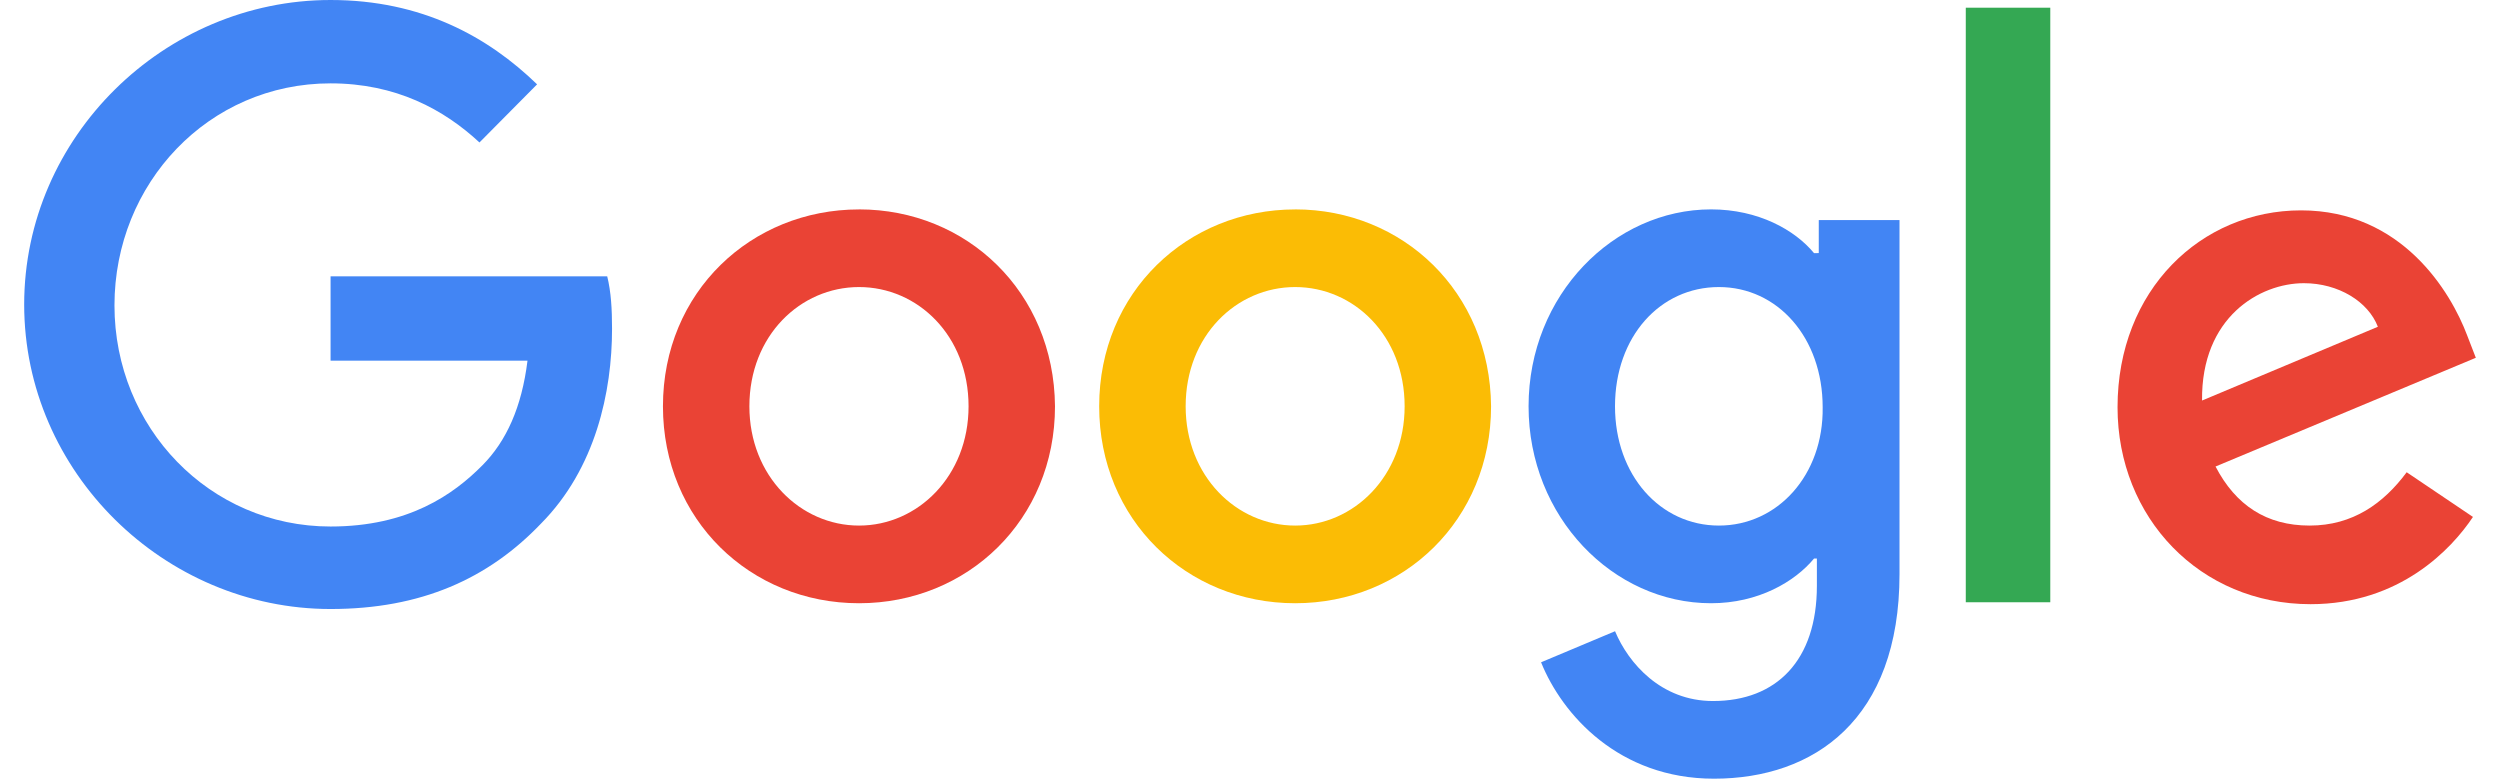
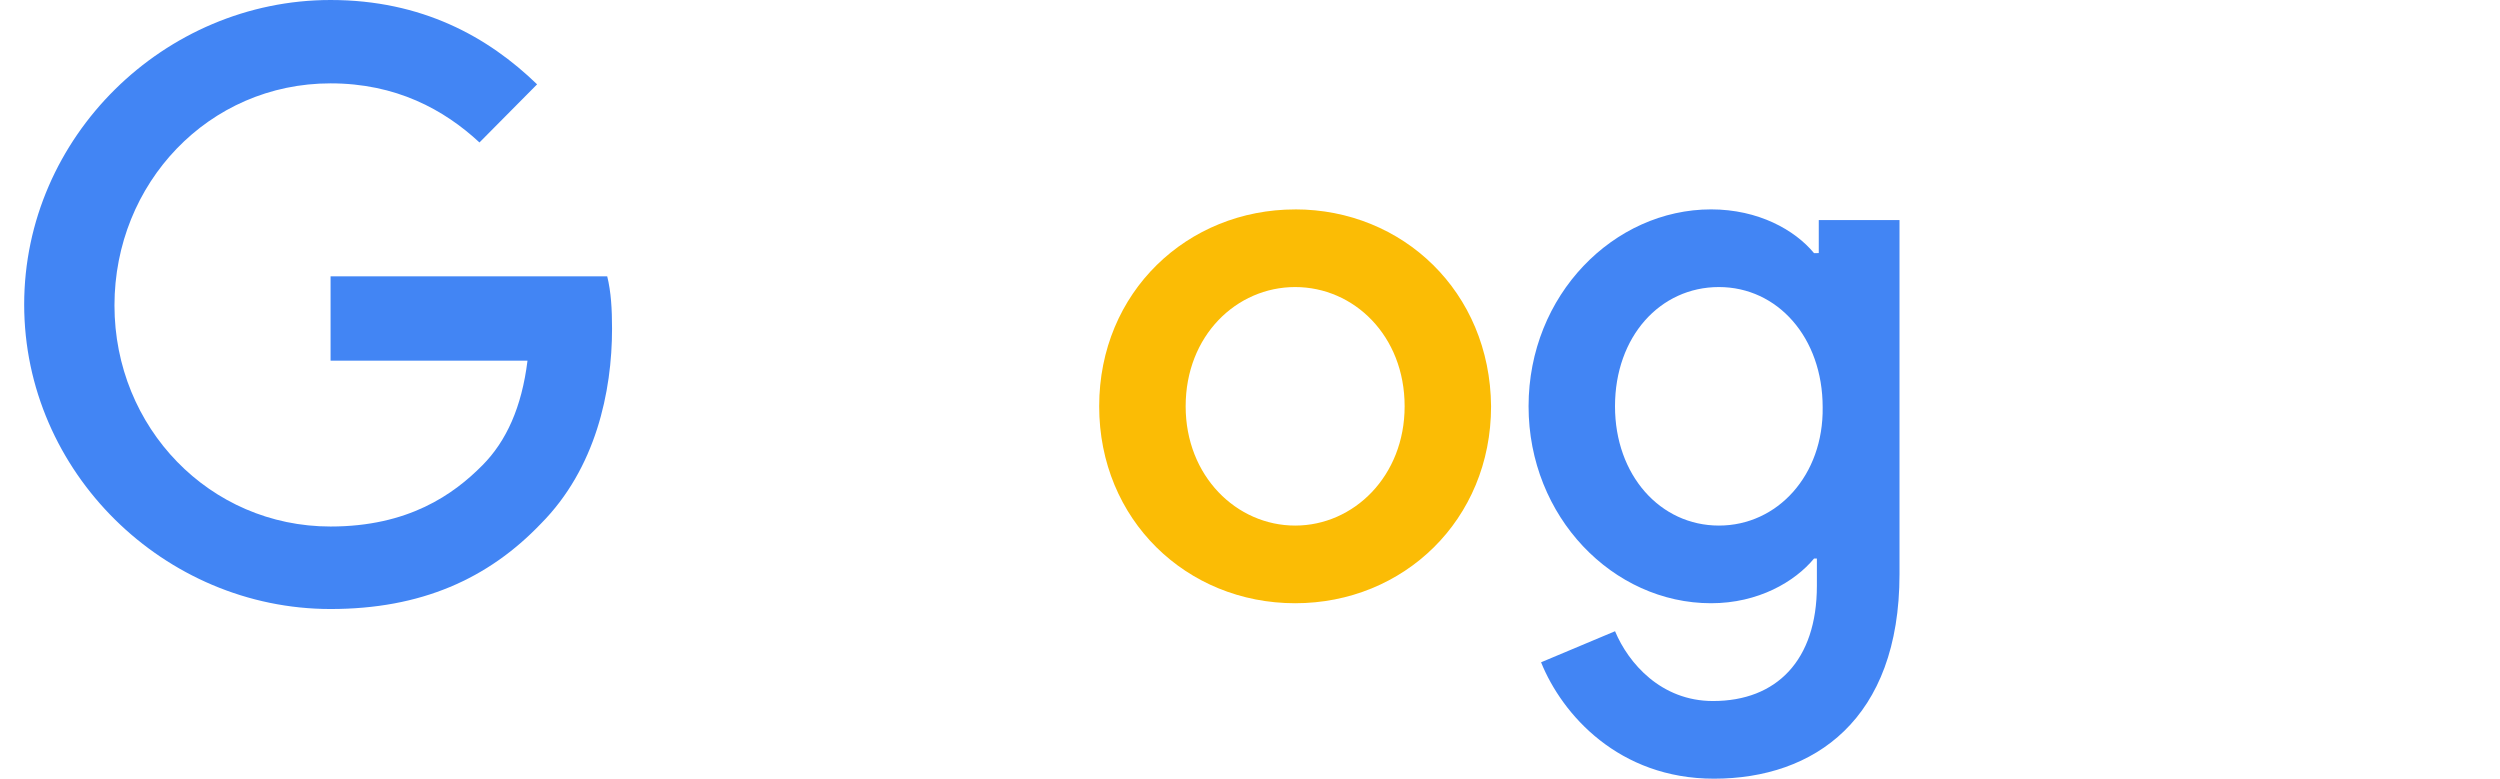
<svg xmlns="http://www.w3.org/2000/svg" width="61" height="19" viewBox="0 0 60 19">
  <path style="stroke:none;fill-rule:nonzero;fill:#4285f4;fill-opacity:1" d="M7.566 6.766V8.8h4.805c-.14 1.136-.516 1.965-1.101 2.554-.704.711-1.805 1.493-3.704 1.493-2.953 0-5.273-2.414-5.273-5.395 0-2.98 2.297-5.418 5.273-5.418 1.594 0 2.766.637 3.633 1.442l1.406-1.418C11.41.899 9.793 0 7.566 0 3.512 0 .09 3.336.09 7.43c0 4.093 3.422 7.43 7.476 7.43 2.204 0 3.844-.735 5.133-2.083 1.336-1.347 1.735-3.218 1.735-4.757 0-.473-.024-.899-.118-1.278h-6.75Zm0 0" />
-   <path style="stroke:none;fill-rule:nonzero;fill:#ea4335;fill-opacity:1" d="M20.46 5.11c-2.628 0-4.784 2.011-4.784 4.804 0 2.77 2.133 4.805 4.785 4.805 2.648 0 4.781-2.035 4.781-4.805-.023-2.793-2.156-4.805-4.781-4.805Zm0 7.714c-1.429 0-2.675-1.207-2.675-2.91 0-1.726 1.246-2.91 2.676-2.91 1.43 0 2.672 1.184 2.672 2.91 0 1.703-1.242 2.91-2.672 2.91Zm0 0" />
  <path style="stroke:none;fill-rule:nonzero;fill:#4285f4;fill-opacity:1" d="M43.832 6.176h-.07c-.469-.567-1.36-1.067-2.512-1.067-2.367 0-4.453 2.082-4.453 4.805 0 2.7 2.062 4.805 4.453 4.805 1.152 0 2.043-.524 2.512-1.09h.07v.664c0 1.82-.984 2.812-2.535 2.812-1.266 0-2.063-.921-2.39-1.703l-1.805.758C37.617 17.437 39 19 41.32 19c2.442 0 4.528-1.441 4.528-4.992V5.37h-1.97v.805Zm-2.39 6.648c-1.434 0-2.536-1.23-2.536-2.91 0-1.703 1.102-2.91 2.535-2.91 1.43 0 2.532 1.23 2.532 2.934.023 1.656-1.102 2.886-2.532 2.886Zm0 0" />
  <path style="stroke:none;fill-rule:nonzero;fill:#fbbc05;fill-opacity:1" d="M31.102 5.11c-2.625 0-4.782 2.011-4.782 4.804 0 2.77 2.133 4.805 4.782 4.805 2.648 0 4.78-2.035 4.78-4.805-.023-2.793-2.155-4.805-4.78-4.805Zm0 7.714c-1.43 0-2.672-1.207-2.672-2.91 0-1.726 1.242-2.91 2.672-2.91 1.43 0 2.671 1.184 2.671 2.91 0 1.703-1.242 2.91-2.671 2.91Zm0 0" />
-   <path style="stroke:none;fill-rule:nonzero;fill:#34a853;fill-opacity:1" d="M47.465.188h2.062v14.507h-2.062Zm0 0" />
-   <path style="stroke:none;fill-rule:nonzero;fill:#ea4335;fill-opacity:1" d="M55.855 12.824c-1.054 0-1.804-.496-2.296-1.441L59.91 8.73l-.21-.543c-.4-1.066-1.595-3.054-4.055-3.054-2.438 0-4.477 1.941-4.477 4.804 0 2.7 2.016 4.805 4.71 4.805 2.18 0 3.446-1.351 3.962-2.129l-1.617-1.09c-.563.758-1.313 1.301-2.368 1.301Zm-.14-5.914c.844 0 1.57.45 1.805 1.063l-4.29 1.8c-.023-2.035 1.407-2.863 2.485-2.863Zm0 0" />
</svg>